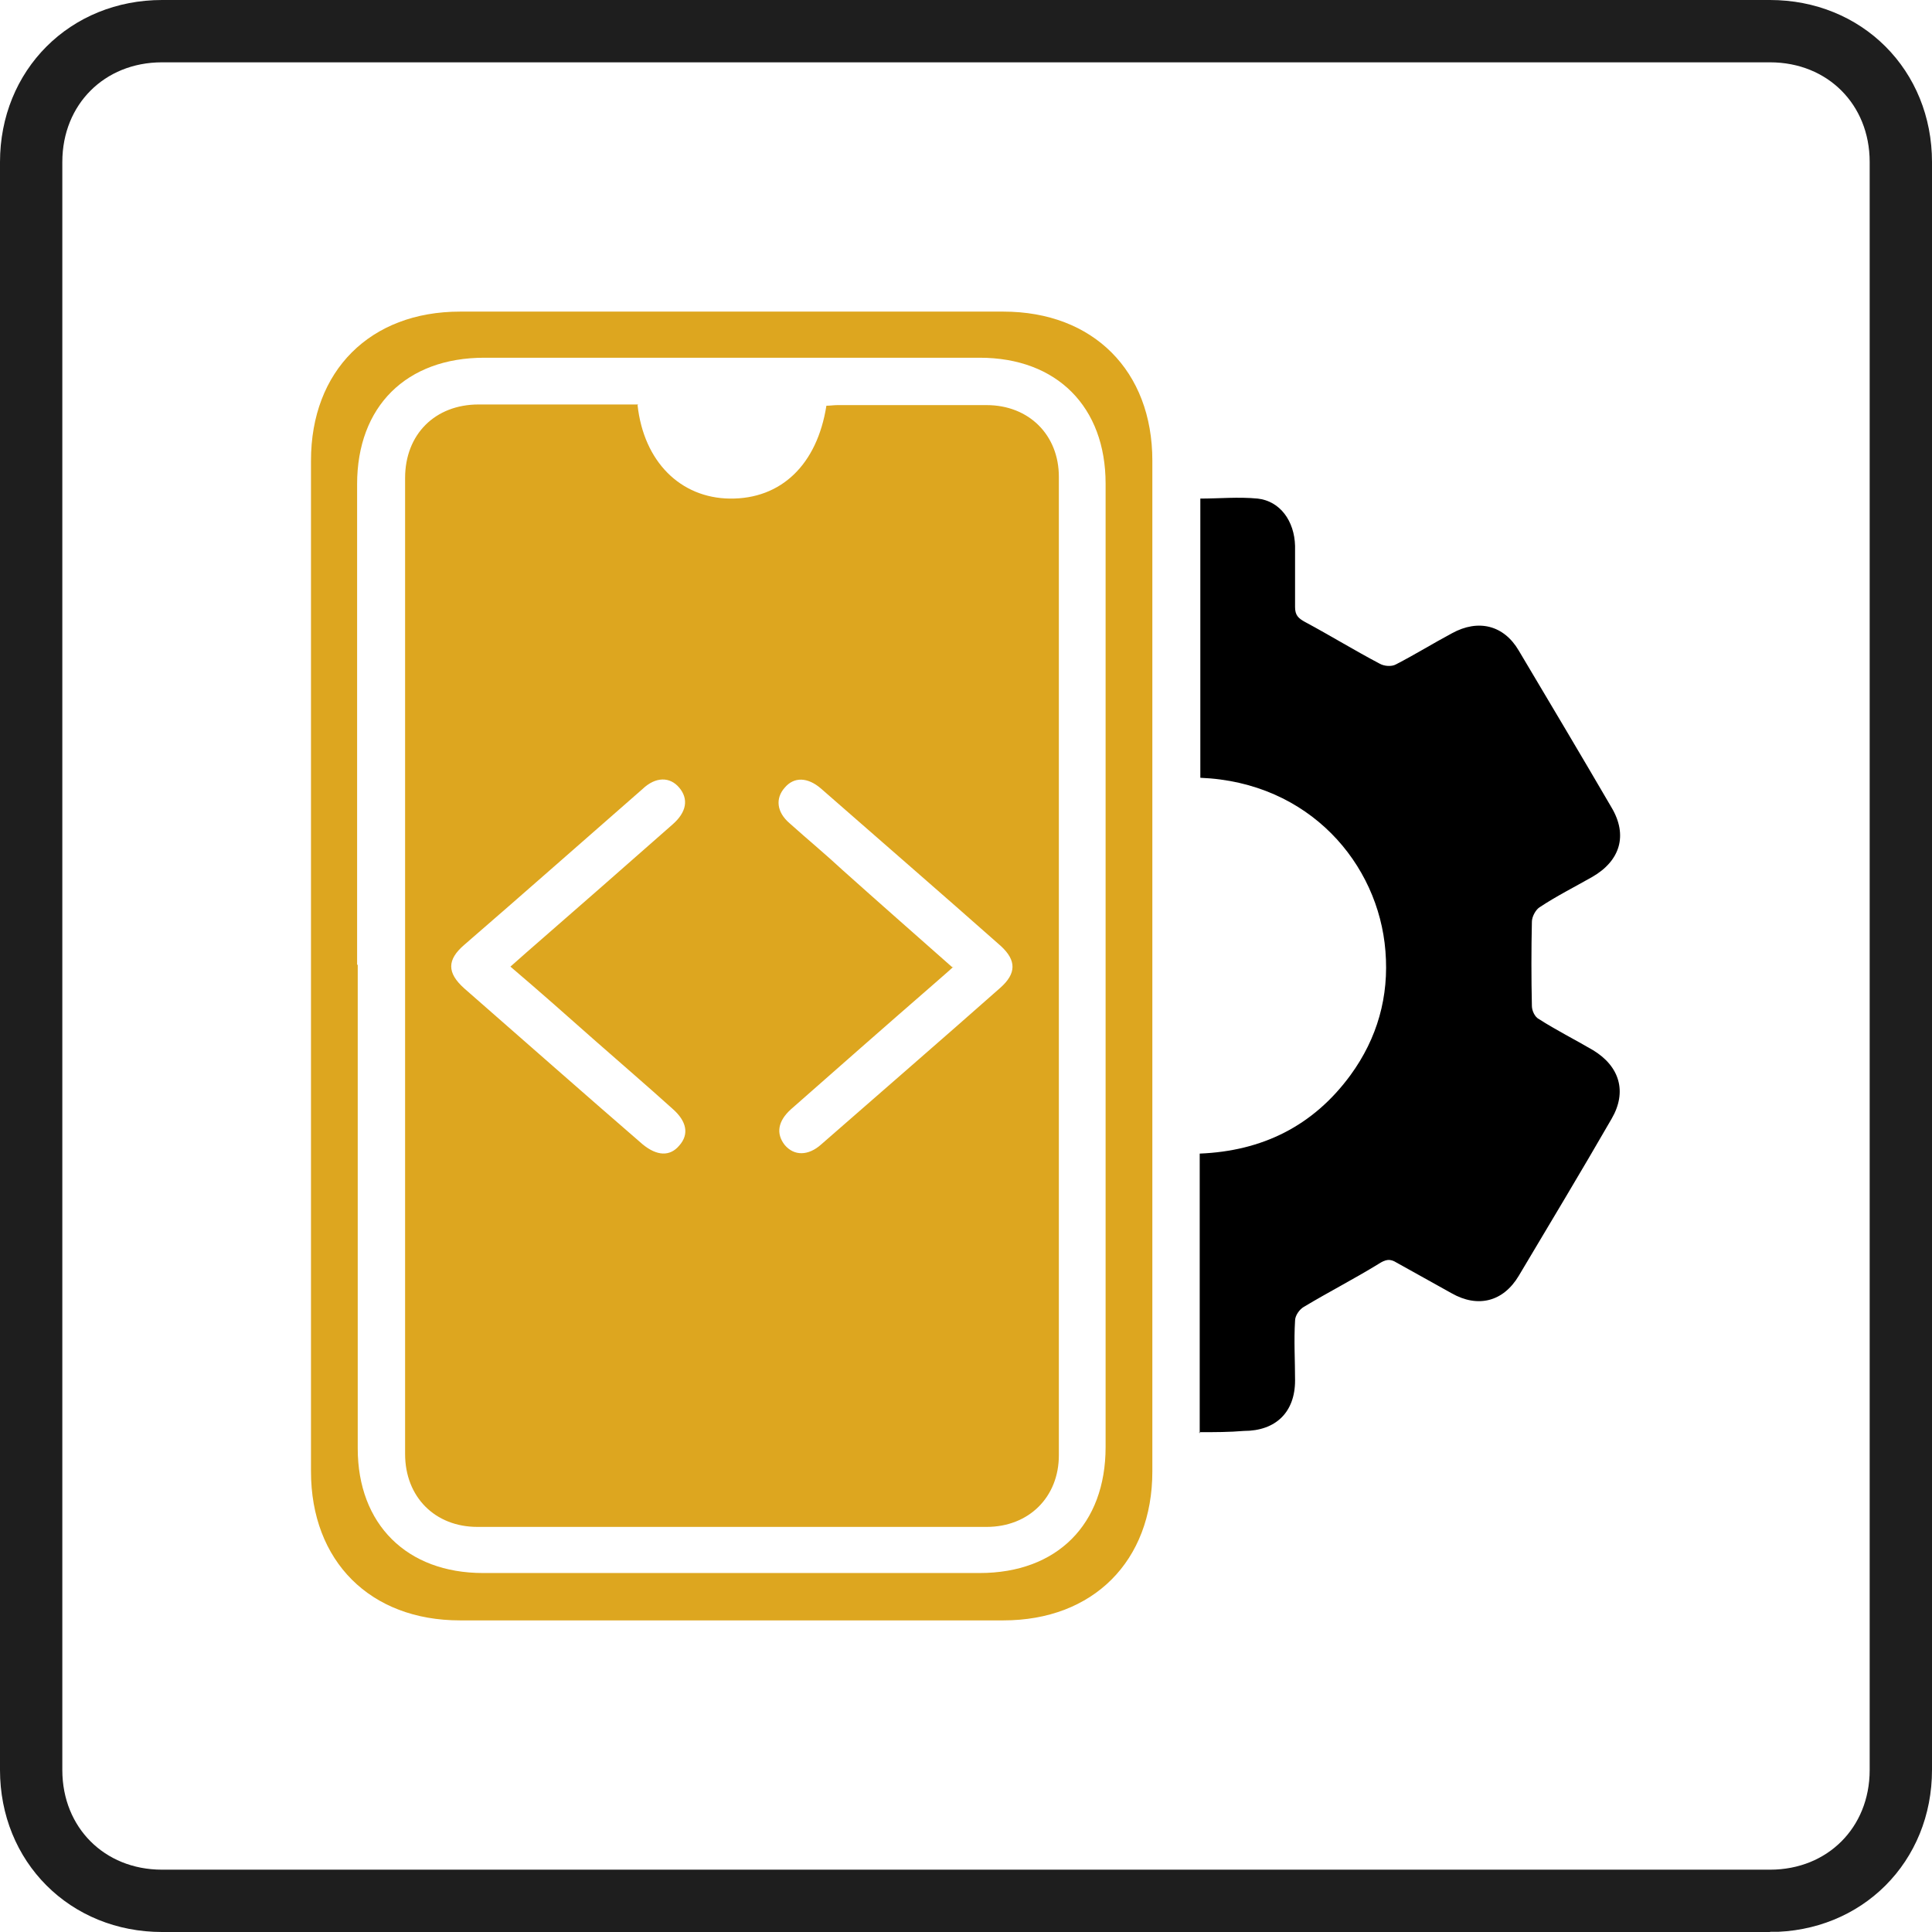
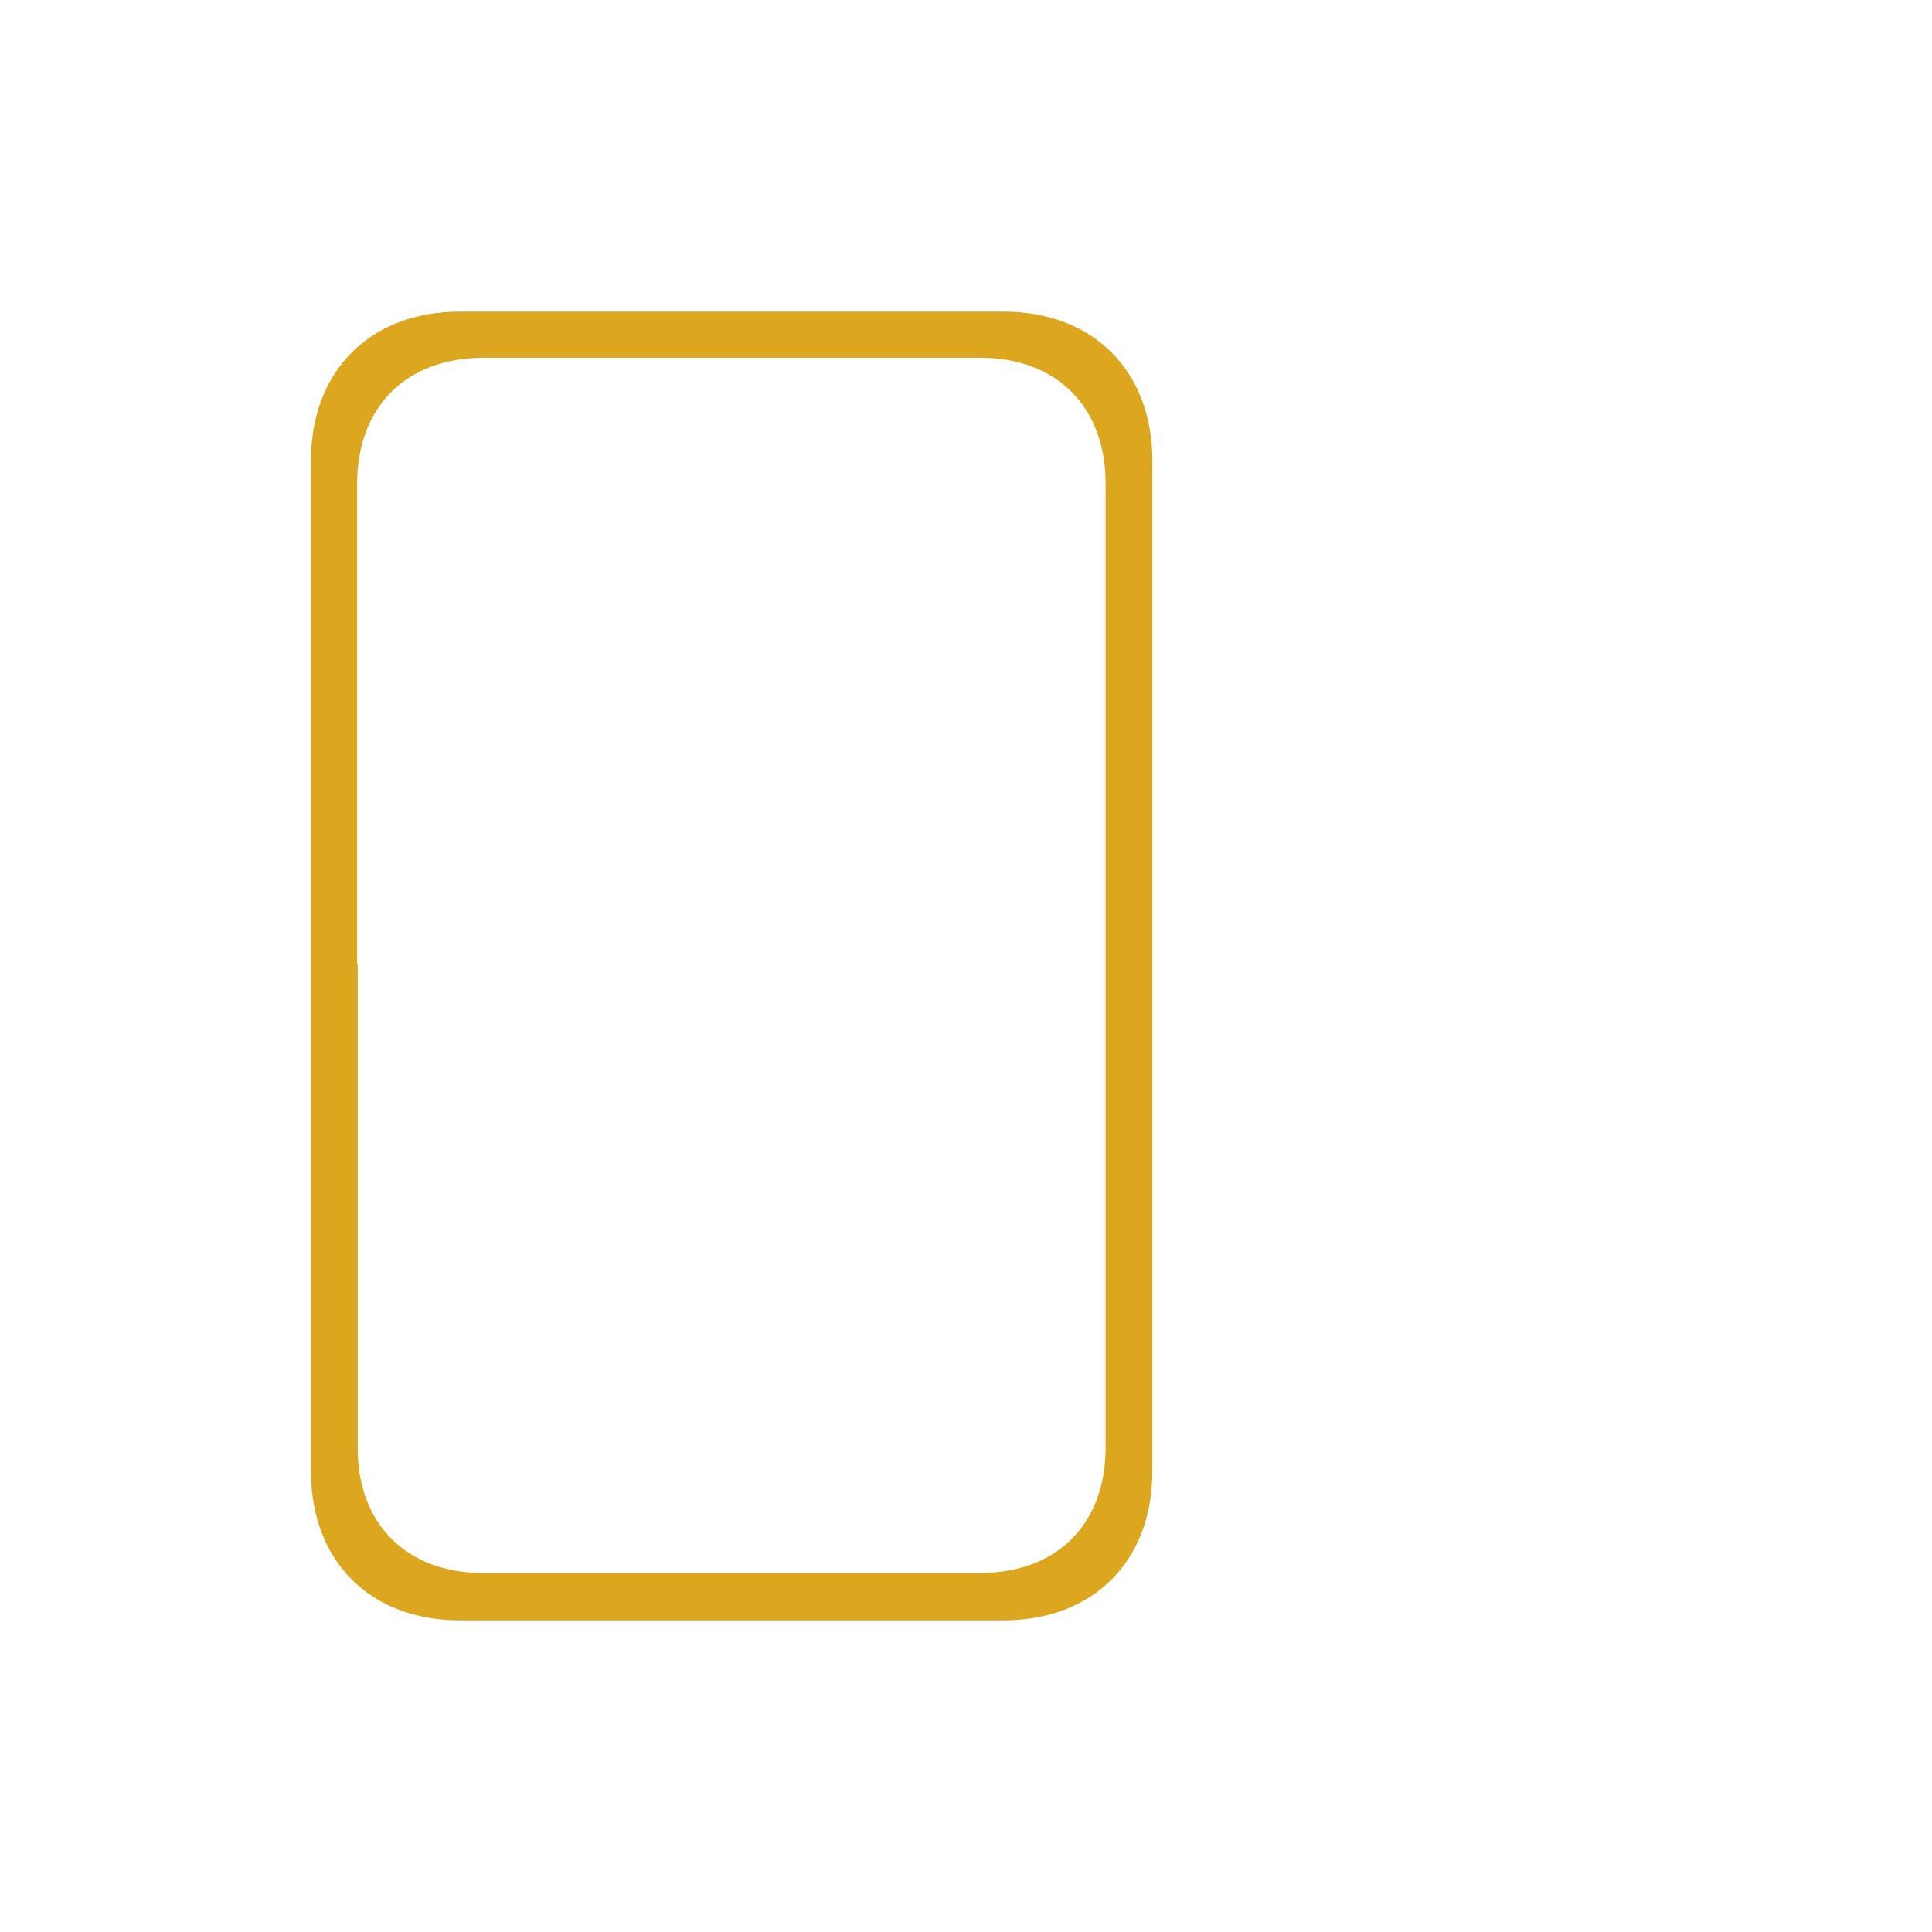
<svg xmlns="http://www.w3.org/2000/svg" id="Layer_2" data-name="Layer 2" viewBox="0 0 31 31">
  <defs>
    <style>
      .cls-1 {
        fill: #dda61f;
      }

      .cls-2 {
        fill: none;
        stroke: #1e1e1e;
        stroke-miterlimit: 10;
      }
    </style>
  </defs>
  <g id="Layer_1-2" data-name="Layer 1">
    <g>
-       <path d="M19.25,23v-4.49c1-.04,1.82-.44,2.42-1.26,.43-.59,.62-1.26,.56-1.99-.11-1.4-1.22-2.71-2.97-2.78v-4.48c.3,0,.61-.03,.92,0,.36,.04,.59,.36,.6,.76,0,.33,0,.66,0,.98,0,.13,.05,.18,.16,.24,.41,.22,.8,.46,1.2,.67,.07,.04,.19,.05,.26,.01,.31-.16,.6-.34,.9-.5,.42-.23,.83-.13,1.07,.28,.5,.84,1,1.68,1.49,2.52,.26,.44,.14,.85-.31,1.11-.28,.16-.58,.31-.85,.49-.06,.04-.12,.15-.12,.23-.01,.45-.01,.9,0,1.35,0,.08,.05,.18,.11,.21,.28,.18,.58,.33,.87,.5,.43,.26,.55,.67,.3,1.1-.49,.85-.99,1.68-1.49,2.52-.25,.42-.66,.52-1.08,.28-.29-.16-.59-.33-.88-.49-.11-.07-.18-.05-.29,.02-.39,.24-.8,.45-1.2,.69-.07,.04-.14,.14-.14,.22-.02,.32,0,.64,0,.96,0,.51-.31,.81-.82,.81-.24,.02-.46,.02-.72,.02Z" />
      <path class="cls-1" d="M4.99,15.48V7.39c0-1.44,.95-2.39,2.39-2.39h8.72c1.44,0,2.39,.95,2.39,2.39V23.61c0,1.44-.95,2.39-2.39,2.39H7.38c-1.44,0-2.39-.95-2.39-2.39V15.48Zm.75,0v7.76c0,1.22,.79,2,2.01,2h7.97c1.24,0,2.02-.78,2.02-2.02V7.76c0-1.23-.78-2.02-2.02-2.02H7.77c-1.25,0-2.04,.78-2.04,2.03,0,2.57,0,5.14,0,7.71Z" />
-       <path class="cls-1" d="M10.23,6.5c.1,.91,.69,1.49,1.48,1.5,.82,.01,1.4-.54,1.55-1.49,.06,0,.12-.01,.18-.01,.8,0,1.59,0,2.39,0,.68,0,1.16,.48,1.16,1.15v15.7c0,.67-.48,1.15-1.16,1.15H7.66c-.68,0-1.16-.48-1.16-1.17V7.67c0-.7,.48-1.18,1.18-1.18,.85,0,1.7,0,2.56,0Zm-2.04,9.01c.1-.09,.18-.16,.26-.23,.78-.68,1.57-1.37,2.34-2.05,.23-.2,.26-.41,.11-.59s-.38-.18-.59,.02c-.95,.83-1.9,1.67-2.86,2.5-.28,.24-.28,.45,0,.7,.95,.83,1.9,1.67,2.86,2.5,.23,.19,.44,.2,.59,.02,.16-.18,.12-.39-.11-.59-.41-.37-.83-.73-1.25-1.1-.44-.39-.88-.78-1.35-1.18Zm7.11,0c-.13,.12-.24,.21-.34,.3-.76,.66-1.52,1.33-2.27,1.99-.21,.19-.24,.39-.1,.57,.15,.18,.38,.18,.59-.01,.96-.84,1.92-1.67,2.87-2.51,.26-.23,.26-.44,.01-.67-.96-.85-1.92-1.68-2.89-2.53-.21-.18-.43-.19-.58-.01-.15,.17-.13,.39,.08,.57,.29,.26,.58,.5,.86,.76,.57,.51,1.15,1.02,1.75,1.55Z" />
    </g>
-     <path class="cls-2" d="M28.4,30.5H2.6c-1.2,0-2.1-.9-2.1-2.1V2.6C.5,1.4,1.4,.5,2.6,.5H28.4c1.2,0,2.1,.9,2.1,2.1V28.4c0,1.2-.9,2.1-2.1,2.1Z" />
  </g>
</svg>